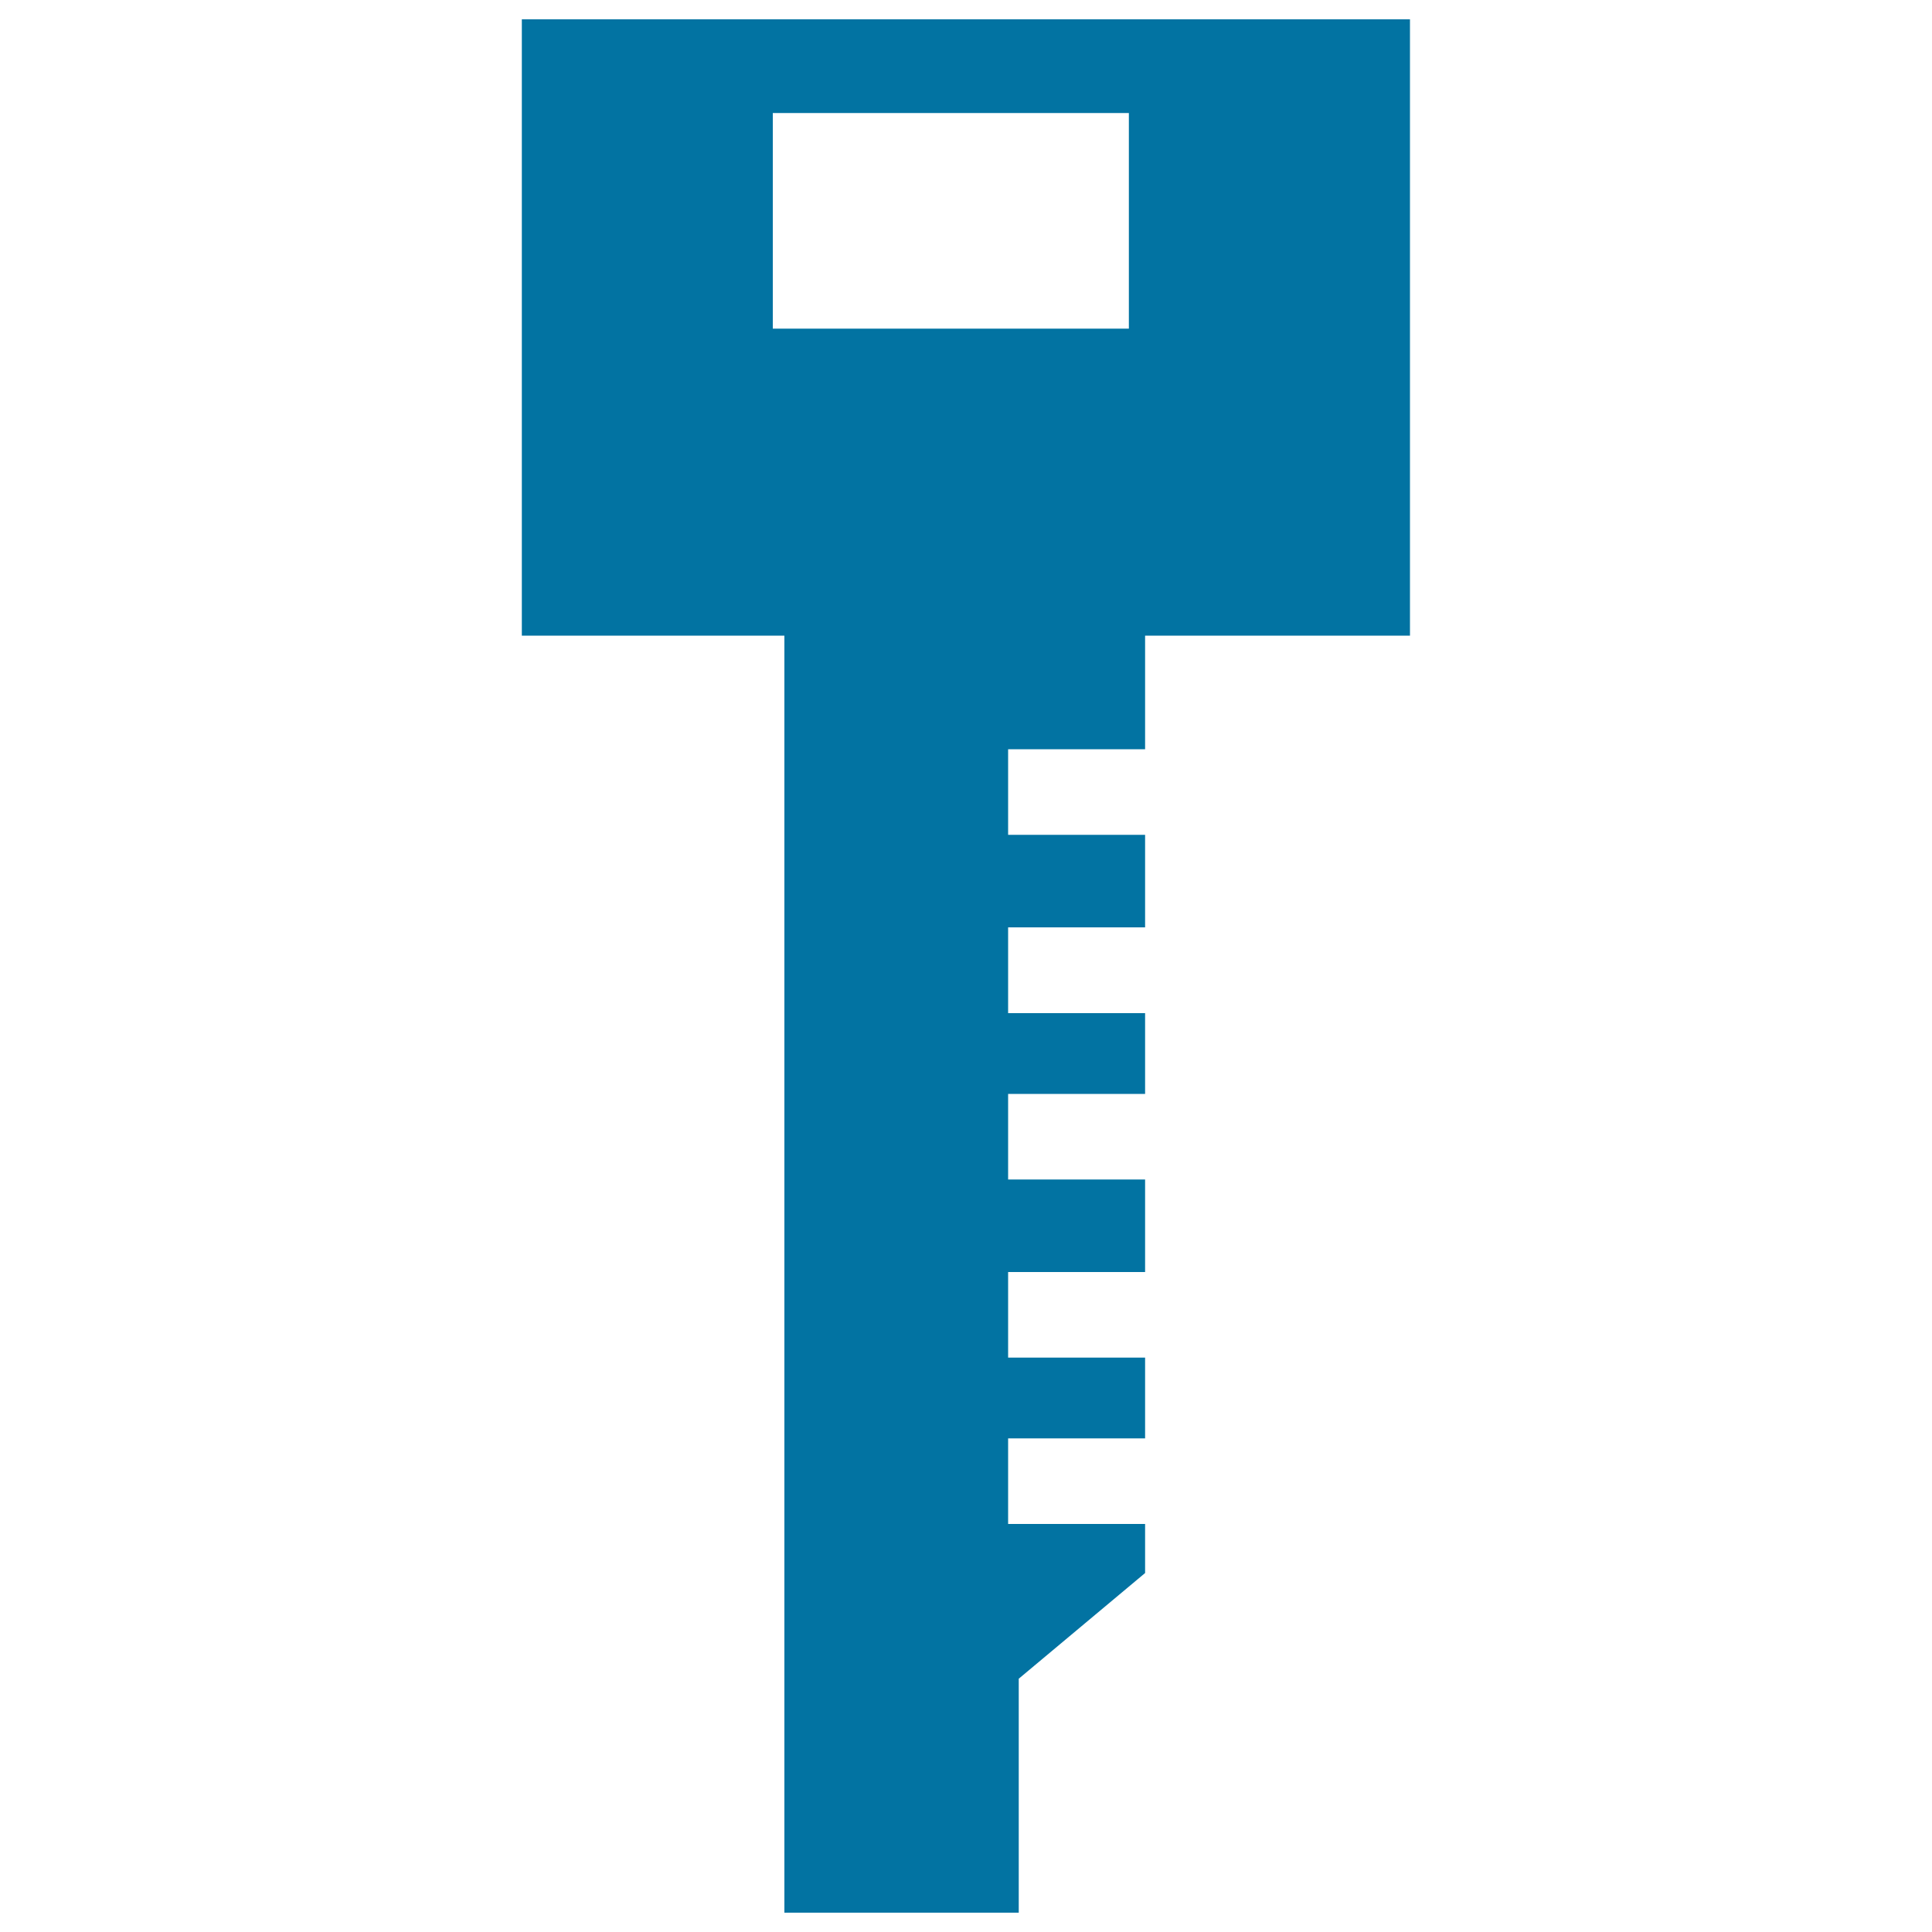
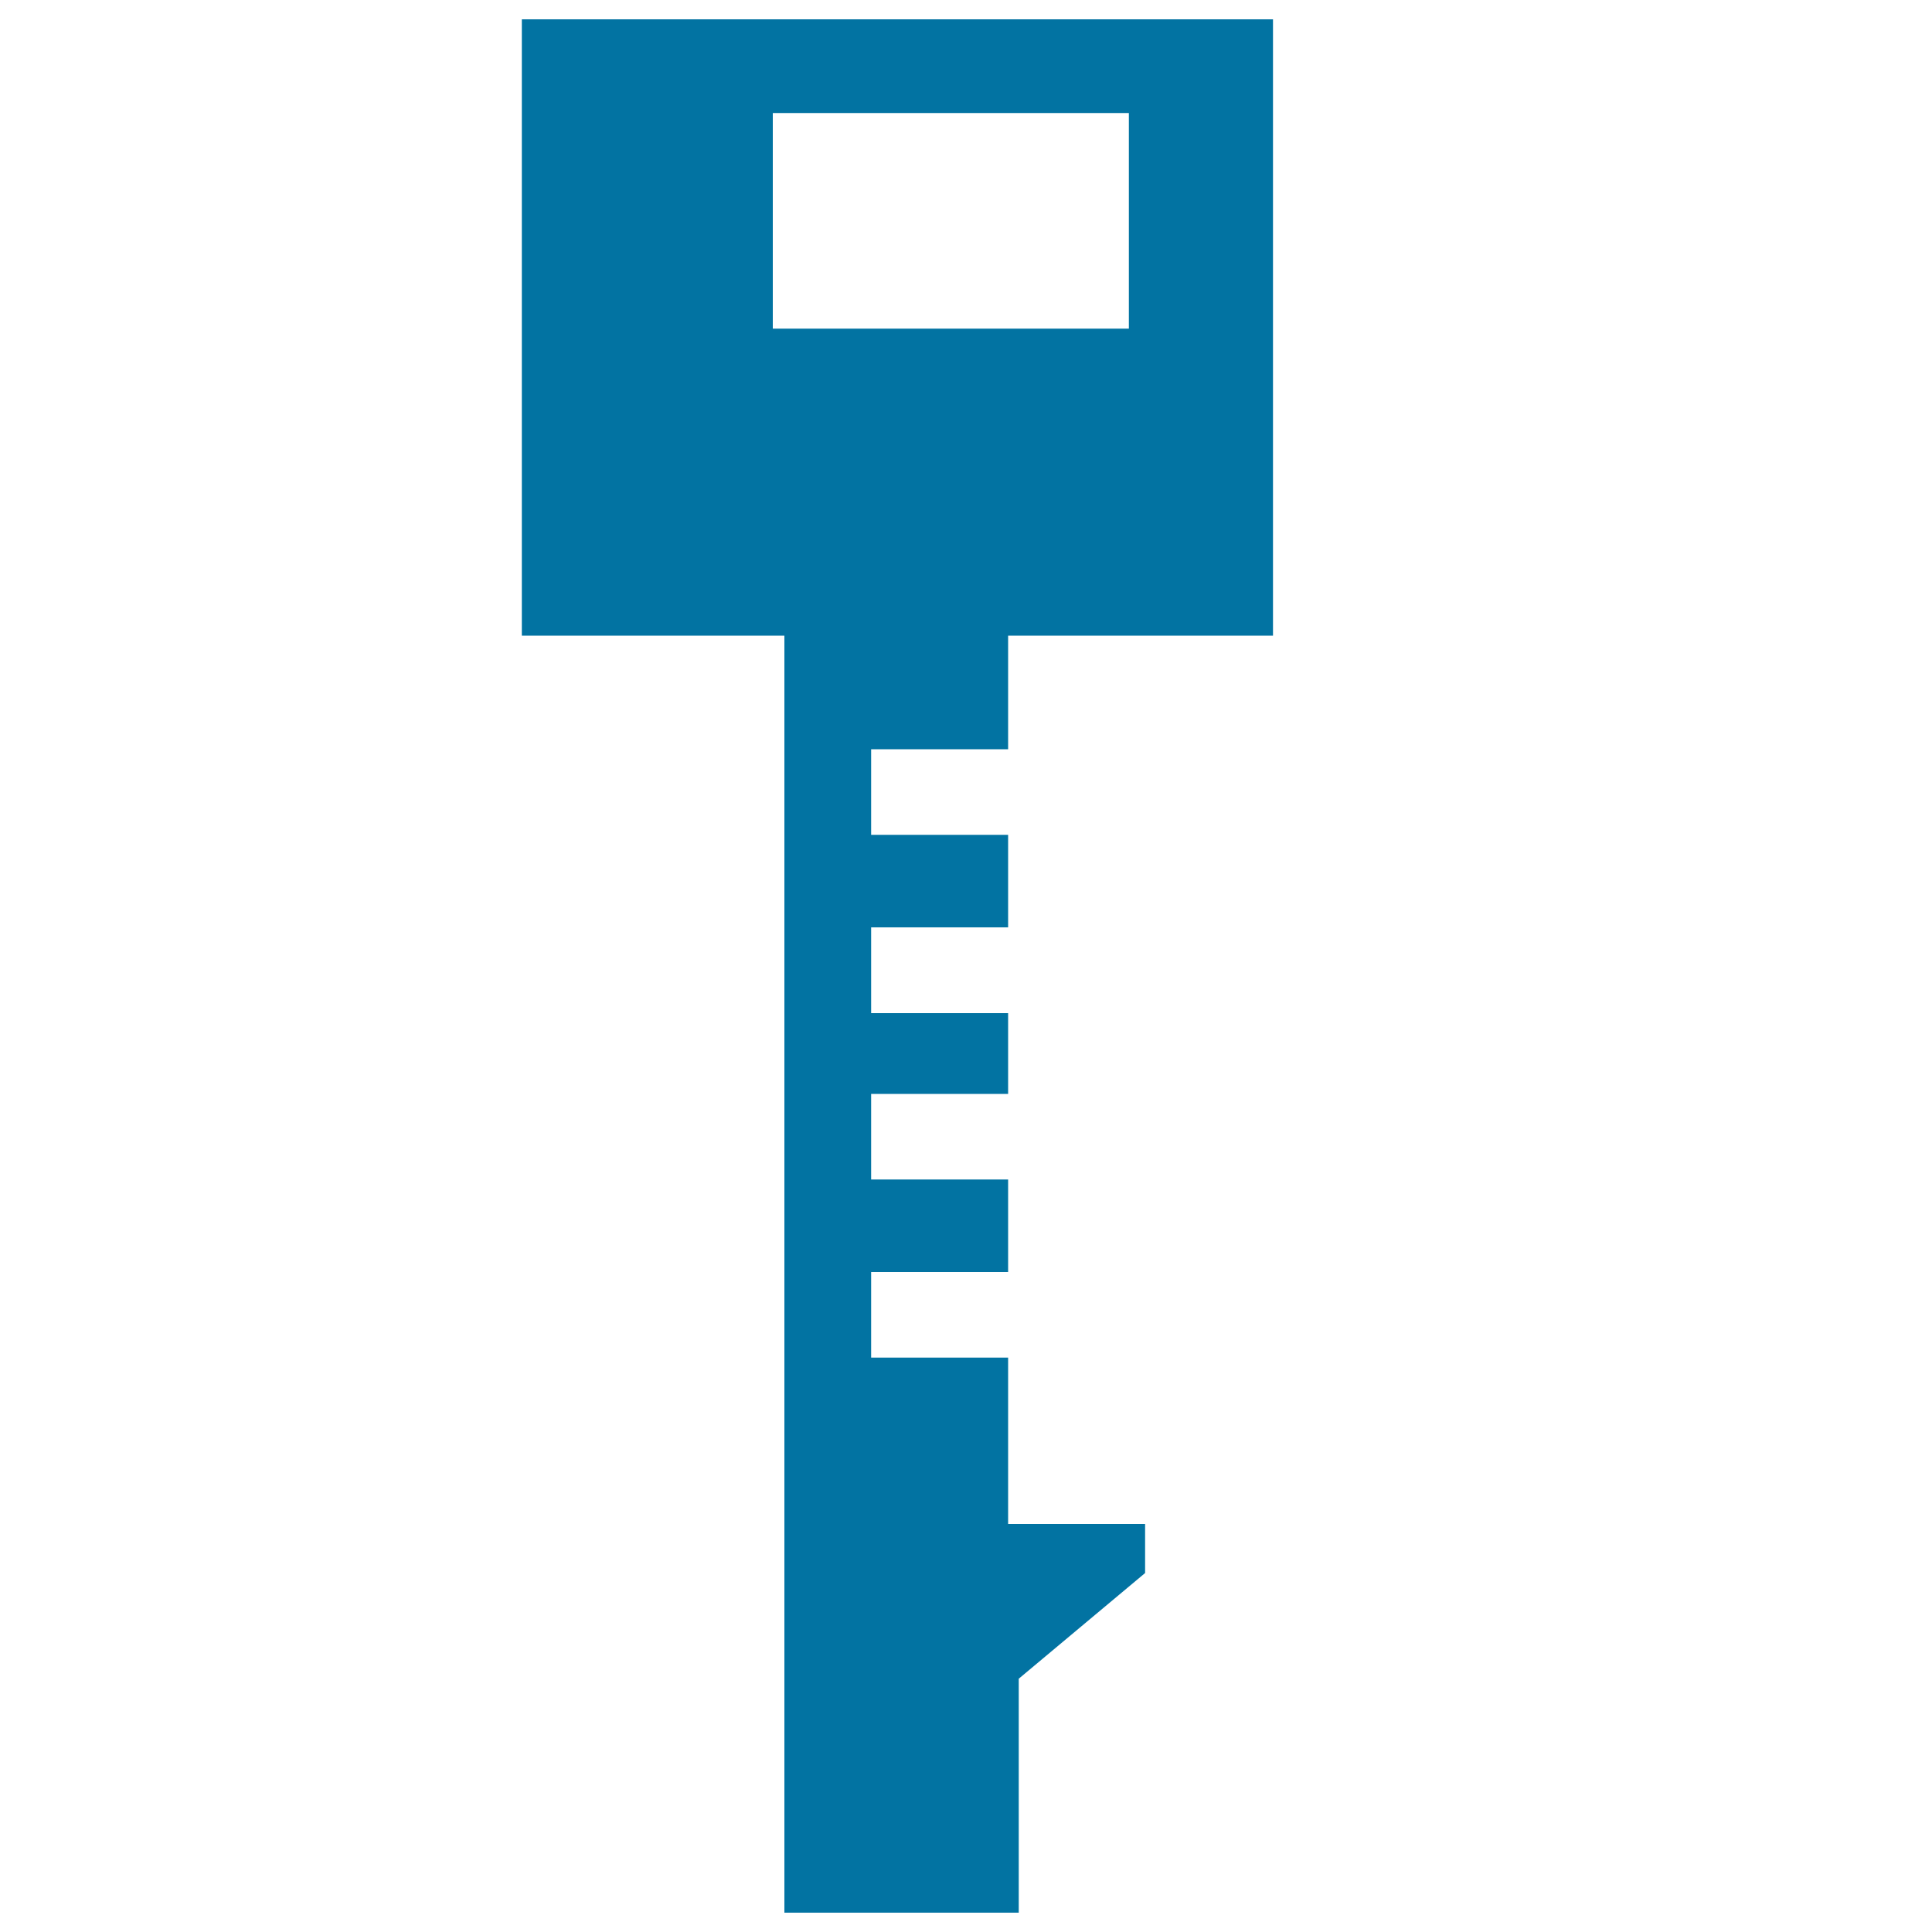
<svg xmlns="http://www.w3.org/2000/svg" viewBox="0 0 1000 1000" style="fill:#0273a2">
  <title>Rectangular Key SVG icon</title>
  <g>
-     <path d="M270.1,329H406v661h121.3V868.9l65.4-54.7v-25.4h-70.9v-44.3h70.9v-41.8h-70.9v-44.3h70.9v-47.9h-70.9v-44.3h70.9v-41.8h-70.9V480h70.9v-47.9h-70.9v-44.3h70.9V329h137.1V10H270.1V329z M584.3,58.5v111.6H400V58.5H584.3z" />
+     <path d="M270.1,329H406v661h121.3V868.9l65.4-54.7v-25.4h-70.9v-44.3v-41.8h-70.9v-44.3h70.9v-47.9h-70.9v-44.3h70.9v-41.8h-70.9V480h70.9v-47.9h-70.9v-44.3h70.9V329h137.1V10H270.1V329z M584.3,58.5v111.6H400V58.5H584.3z" />
  </g>
</svg>